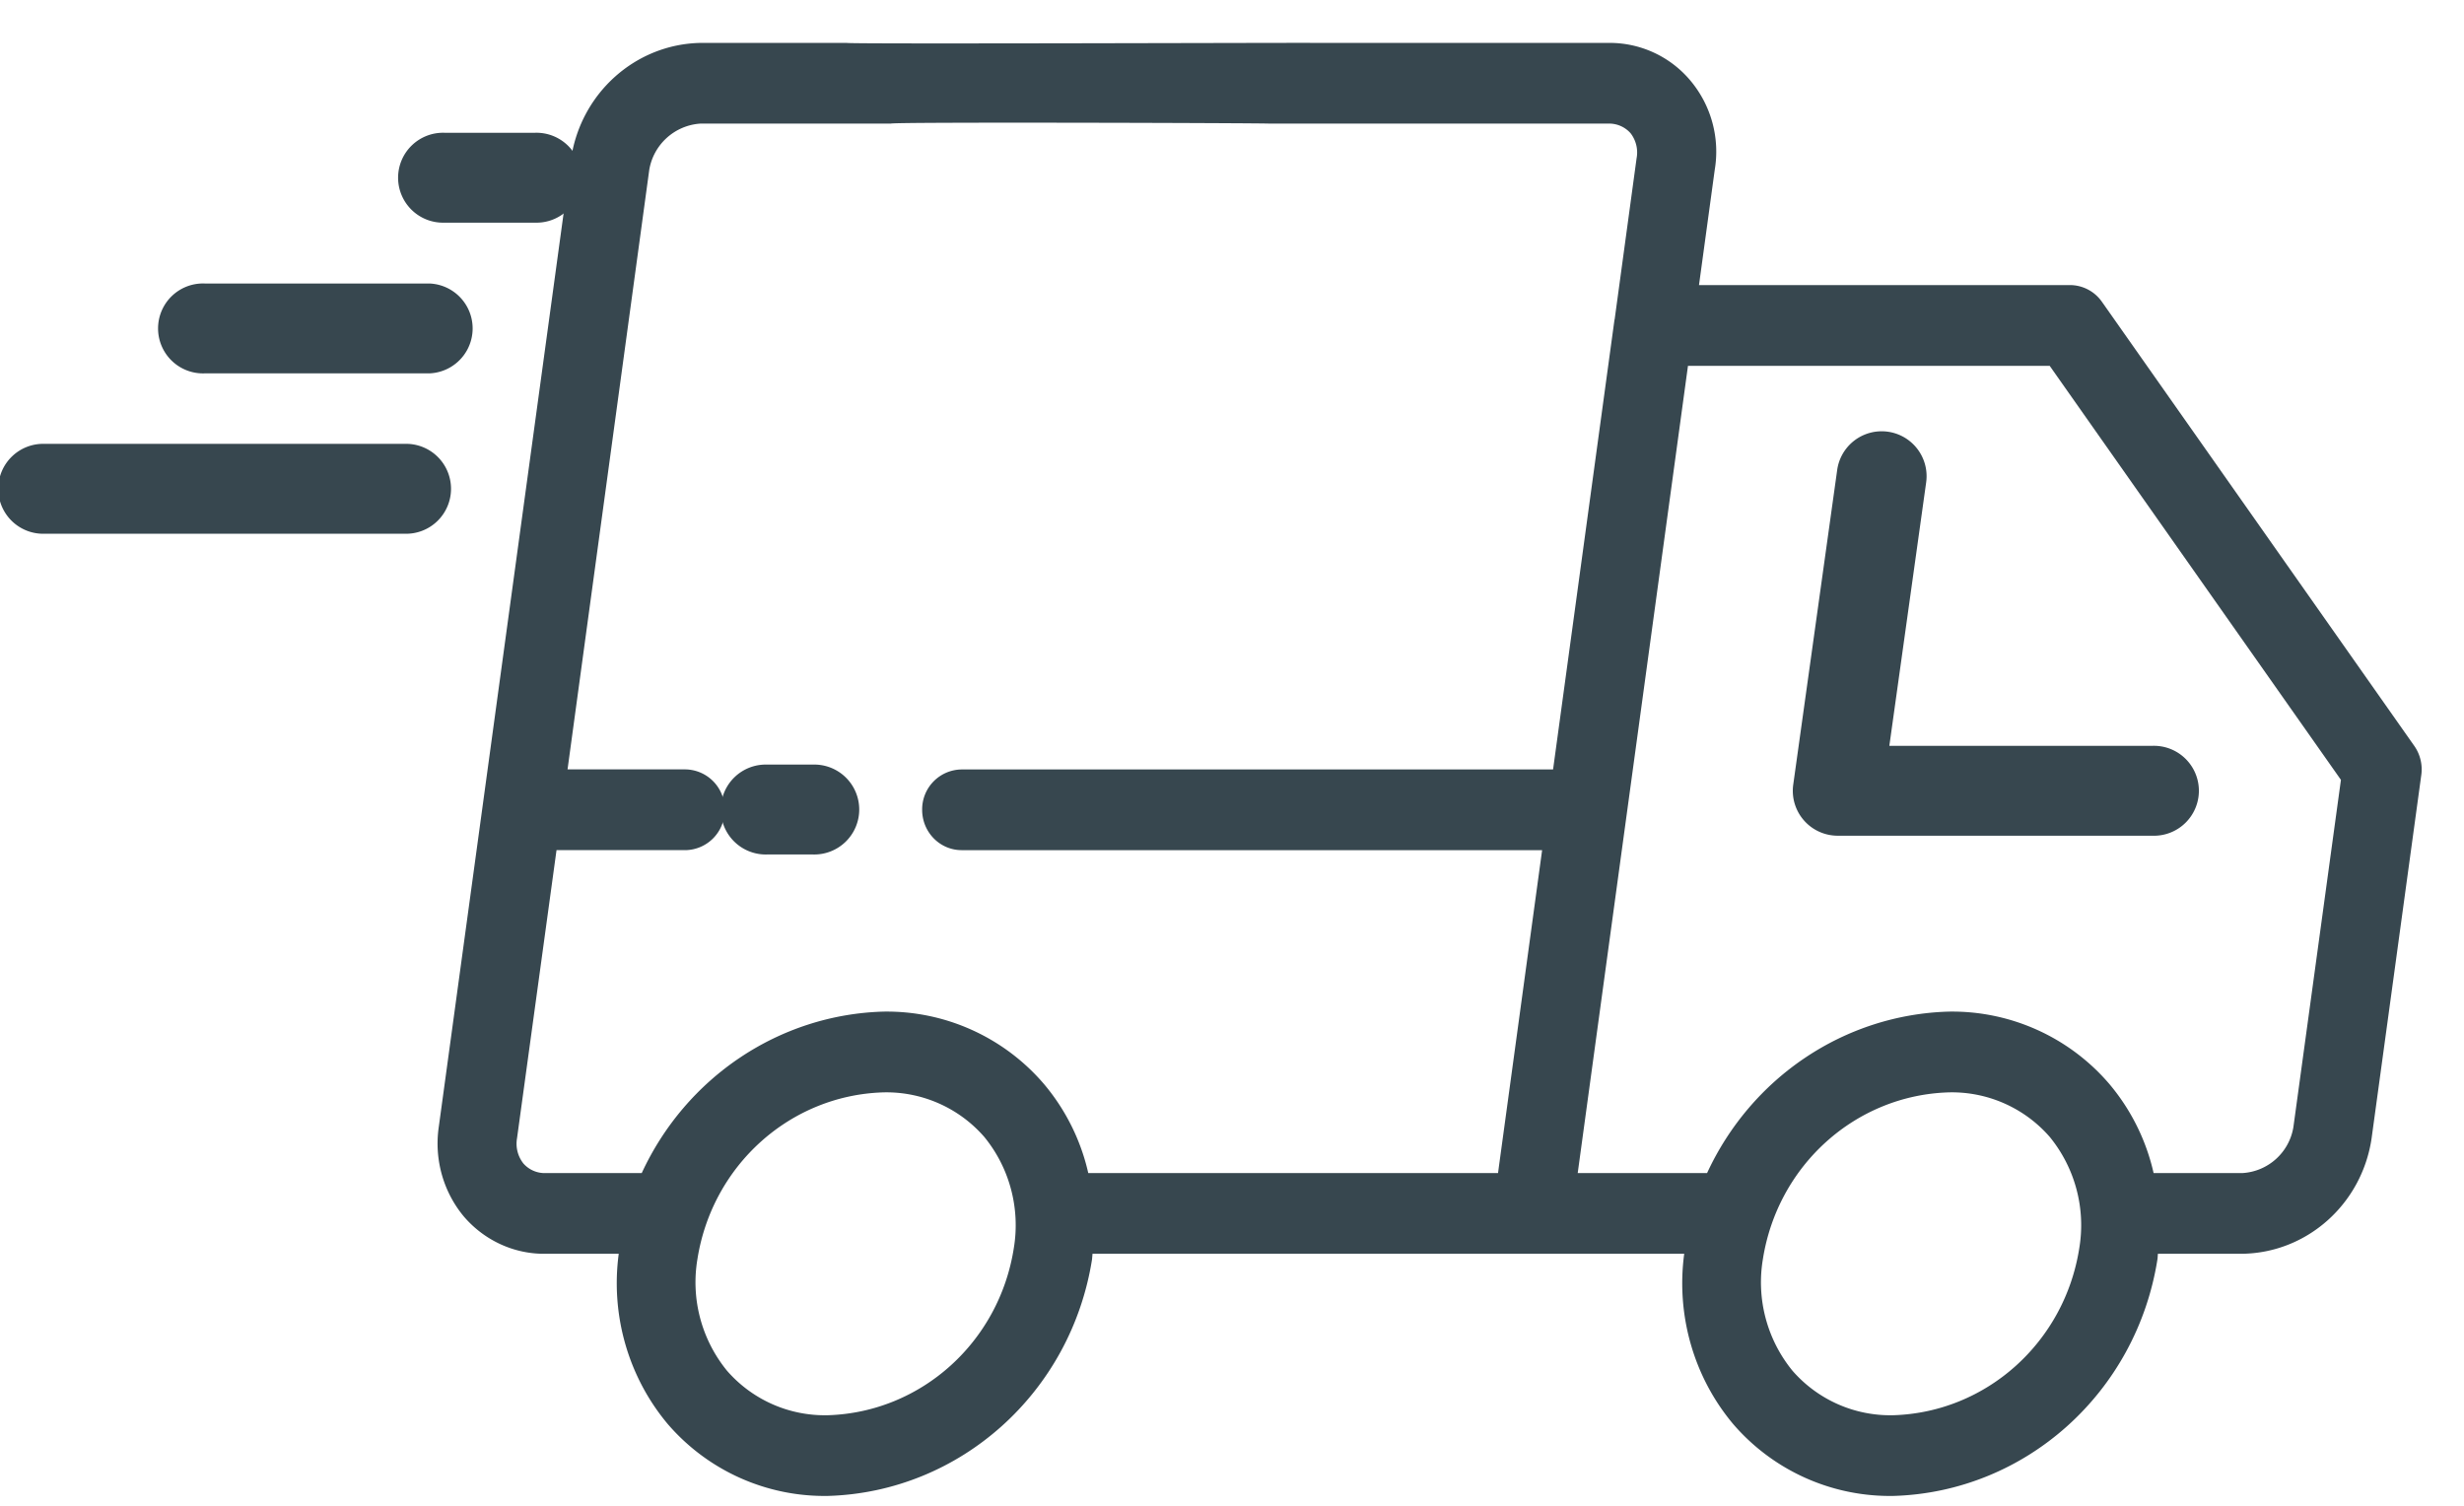
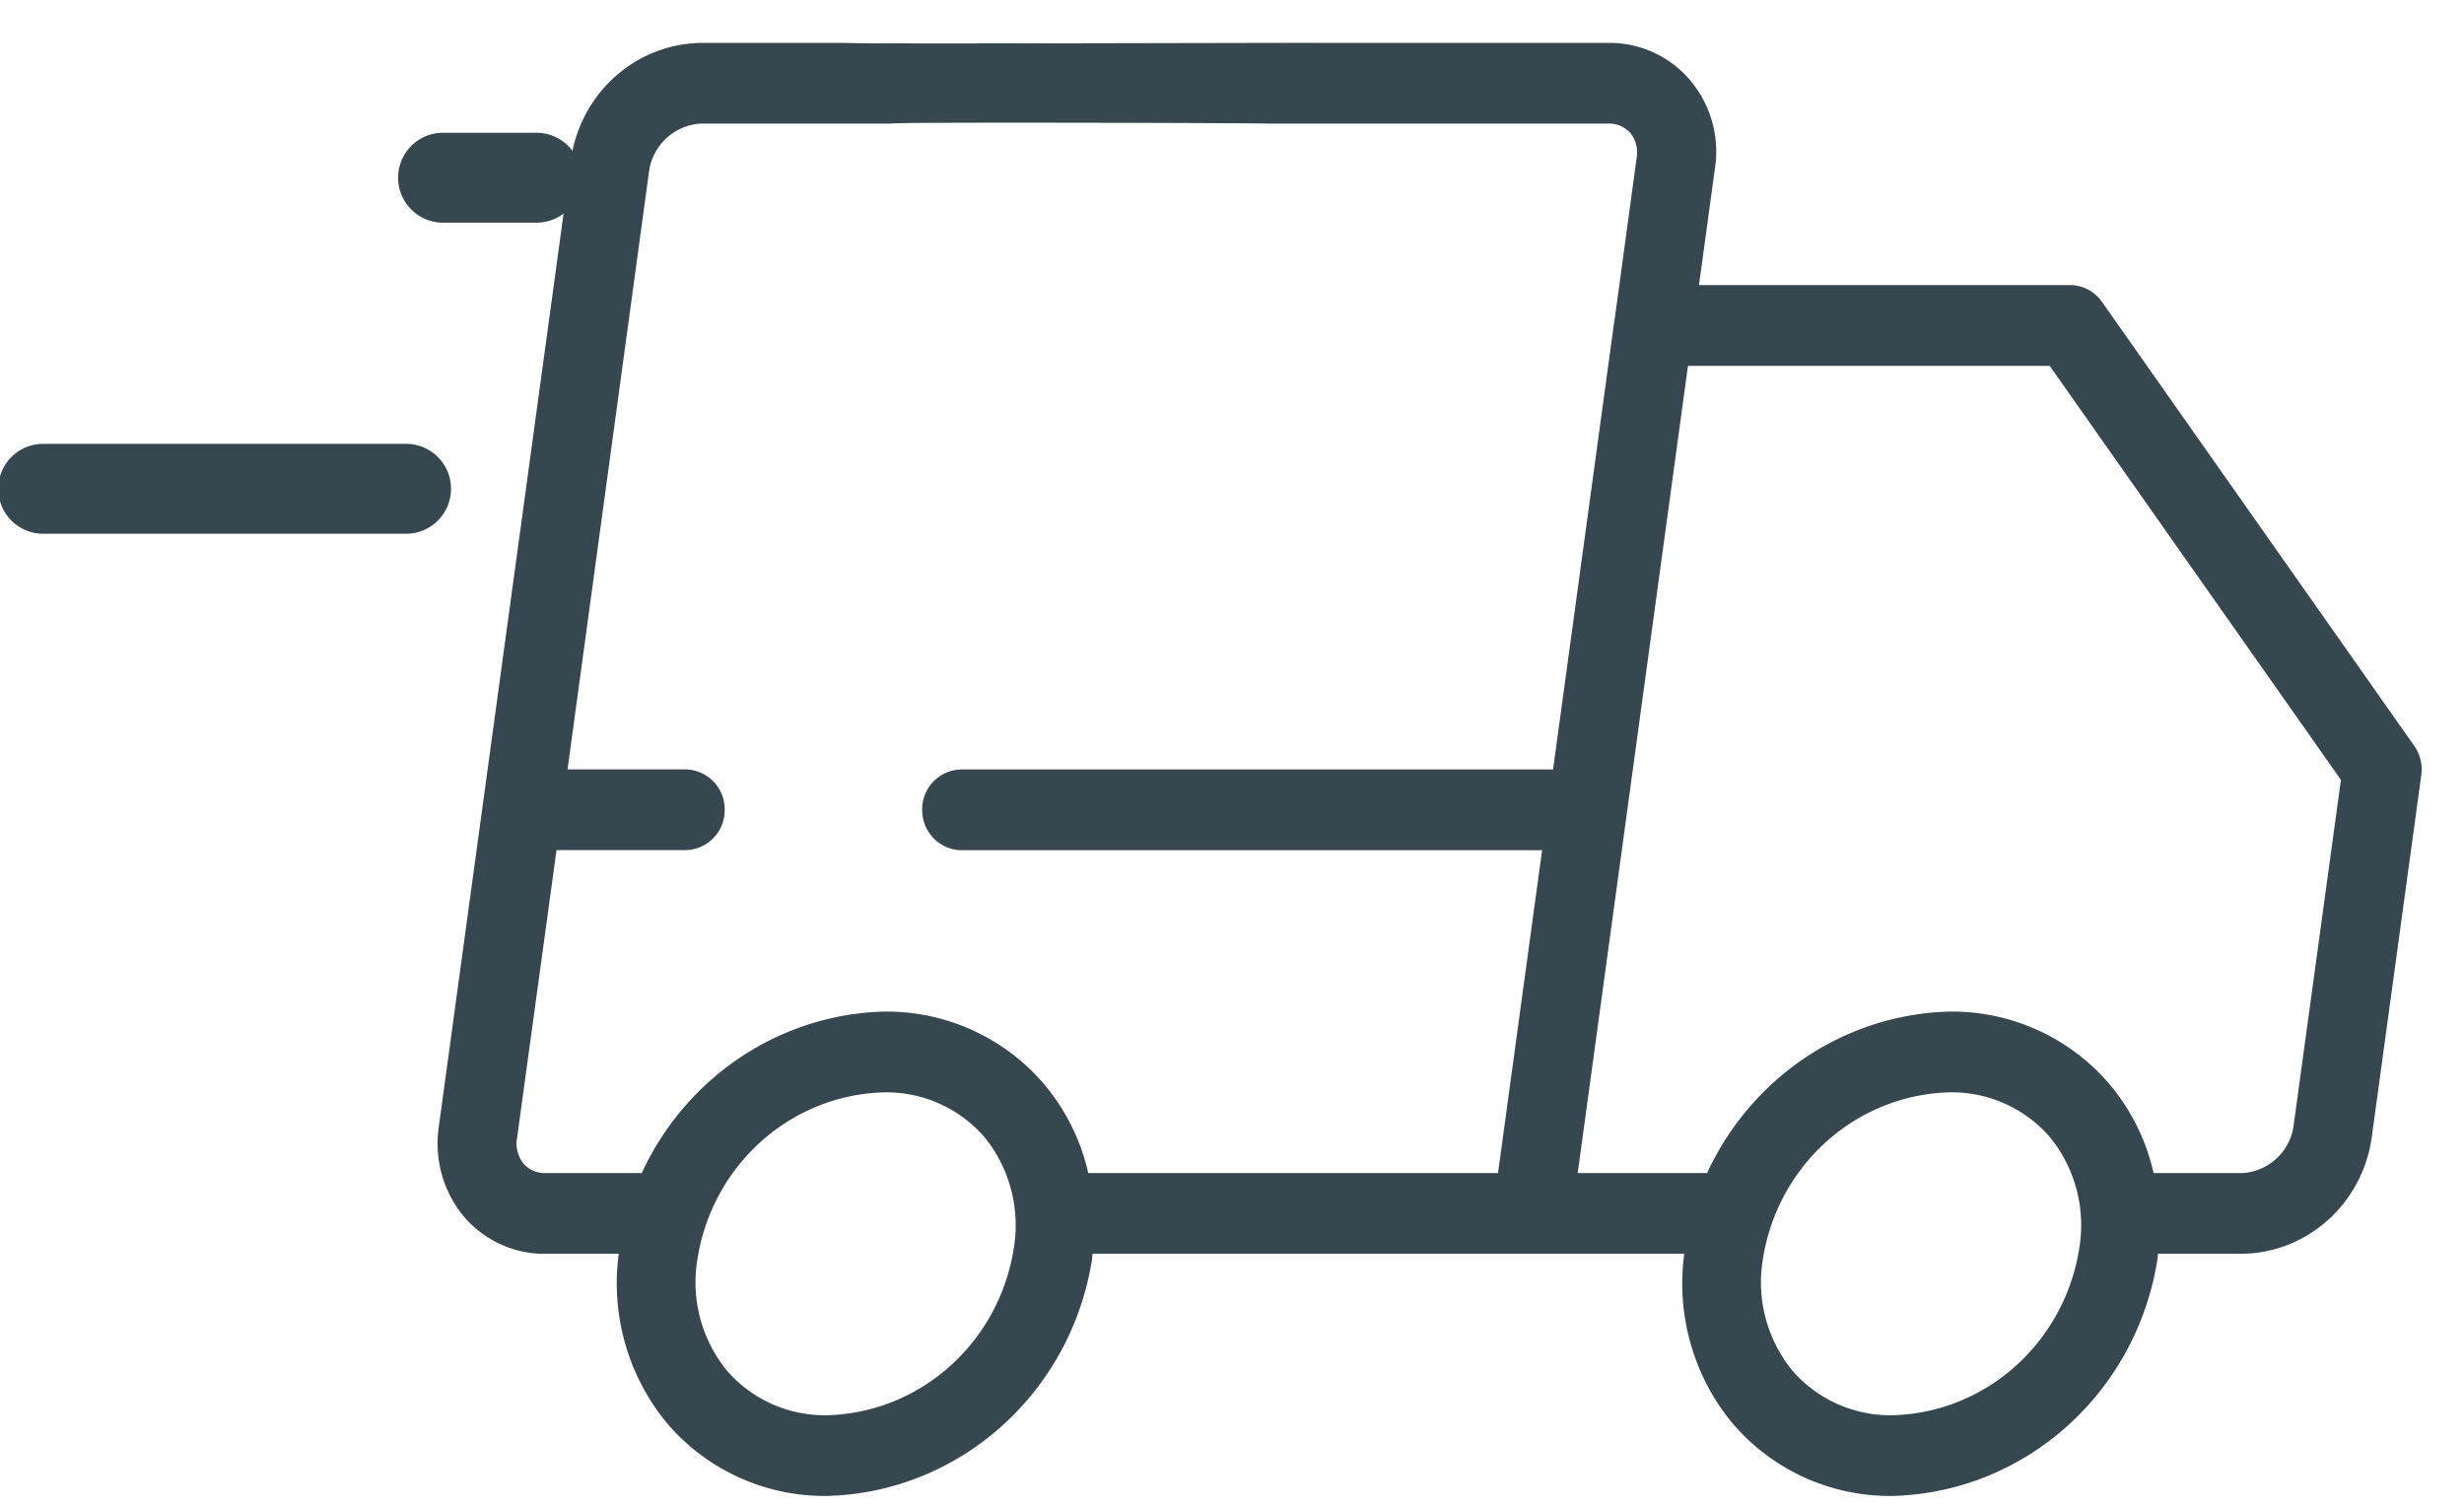
<svg xmlns="http://www.w3.org/2000/svg" width="36" height="22" viewBox="0 0 36 22">
  <g>
    <g>
      <g />
      <g>
        <g>
          <path fill="#37474f" d="M33.507 16.47a.803.803 0 0 1-.743.669h-1.299a3.067 3.067 0 0 0-.648-1.303 3.022 3.022 0 0 0-2.347-1.056c-1.517.044-2.88.956-3.529 2.359h-1.89l1.611-11.794h5.285l4.255 6.049zm-3.128 1.767c-.215 1.373-1.354 2.397-2.714 2.44a1.895 1.895 0 0 1-1.476-.65 2.041 2.041 0 0 1-.433-1.627c.215-1.374 1.354-2.398 2.714-2.44a1.896 1.896 0 0 1 1.477.65 2.04 2.04 0 0 1 .432 1.627zm-15.567 0c-.215 1.373-1.354 2.397-2.714 2.44a1.895 1.895 0 0 1-1.476-.65 2.042 2.042 0 0 1-.433-1.627c.215-1.374 1.354-2.398 2.715-2.44a1.895 1.895 0 0 1 1.476.65c.37.451.529 1.046.432 1.627zM7.648 17a.466.466 0 0 1-.094-.37l.577-4.209h1.88a.583.583 0 0 0 .577-.59.583.583 0 0 0-.576-.59h-1.72l1.194-8.76a.812.812 0 0 1 .745-.675h2.786c.004-.026 5.525-.008 5.524 0h4.95a.419.419 0 0 1 .332.14.46.46 0 0 1 .088.368l-.32 2.35-.003.01-.897 6.568H14.05a.583.583 0 0 0-.577.59c0 .325.258.589.577.589h8.481l-.63 4.612-.014.106H15.9a3.067 3.067 0 0 0-.649-1.303 3.022 3.022 0 0 0-2.346-1.056c-1.517.044-2.88.956-3.529 2.359h-1.4A.415.415 0 0 1 7.648 17zm27.625-6.103l-4.562-6.486a.572.572 0 0 0-.468-.246h-5.42l.23-1.684a1.614 1.614 0 0 0-.355-1.303A1.539 1.539 0 0 0 23.49.627h-4.306c-.001-.005-6.782.019-6.81 0H10.23c-.946.02-1.742.732-1.886 1.688L6.41 16.469c-.067.47.067.946.369 1.307.301.35.738.55 1.195.542H9.04c-.12.894.139 1.797.712 2.483a3.022 3.022 0 0 0 2.346 1.055c1.93-.057 3.549-1.508 3.857-3.456l.007-.082h8.645c-.12.894.138 1.797.711 2.483a3.022 3.022 0 0 0 2.347 1.055c1.93-.057 3.548-1.508 3.856-3.456.004-.028.004-.055.007-.082h1.236c.947-.015 1.745-.729 1.886-1.687l.726-5.308a.598.598 0 0 0-.103-.426z" />
        </g>
        <g>
-           <path fill="#37474f" d="M11.214 12.484h.657a.657.657 0 1 0 0-1.313h-.657a.657.657 0 1 0 0 1.313z" />
-         </g>
+           </g>
        <g>
-           <path fill="#37474f" d="M28.142 7.048a.656.656 0 1 0-1.3-.181l-.642 4.596a.656.656 0 0 0 .65.747h4.594a.657.657 0 1 0 0-1.313h-3.84z" />
-         </g>
+           </g>
        <g>
          <path fill="#37474f" d="M6.5 3.253h1.312a.657.657 0 1 0 0-1.313H6.499a.657.657 0 1 0 0 1.313z" />
        </g>
        <g>
-           <path fill="#37474f" d="M2.992 5.455h3.282a.657.657 0 0 0 0-1.313H2.992a.657.657 0 1 0 0 1.313z" />
-         </g>
+           </g>
        <g>
          <path fill="#37474f" d="M5.907 6.485H.657a.657.657 0 1 0 0 1.313h5.25a.657.657 0 1 0 0-1.313z" />
        </g>
      </g>
    </g>
  </g>
</svg>